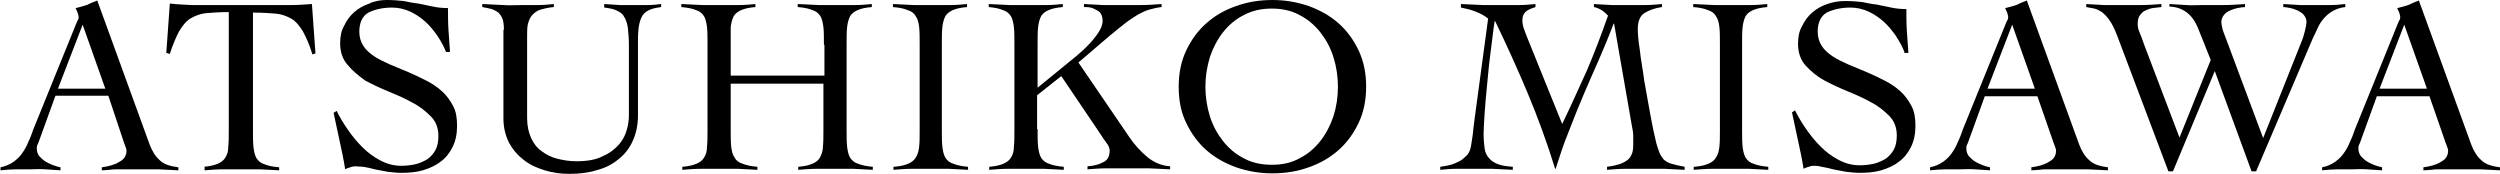
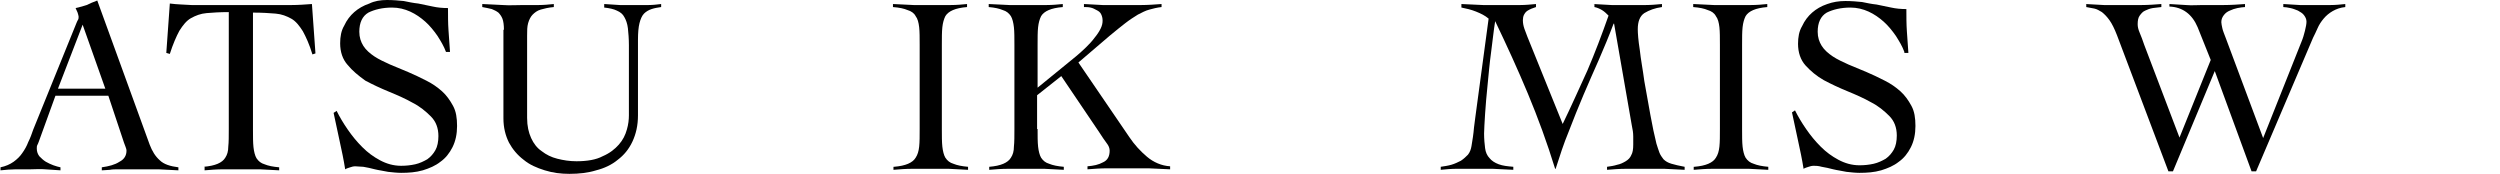
<svg xmlns="http://www.w3.org/2000/svg" version="1.1" id="レイヤー_1" x="0px" y="0px" viewBox="0 0 496.1 34.5" style="enable-background:new 0 0 496.1 34.5;" xml:space="preserve">
  <g>
    <path d="M11,19l-3.3,9.1c-0.1,0.3-0.2,0.5-0.3,0.7c-0.1,0.2-0.1,0.4-0.1,0.7c0,0.6,0.2,1.1,0.5,1.5c0.4,0.4,0.8,0.8,1.3,1.1   s1,0.5,1.5,0.7c0.5,0.2,1,0.3,1.4,0.4v0.6c-1-0.1-2-0.1-3-0.2s-2,0-3,0c-1,0-2,0-2.9,0c-0.9,0-2,0.1-3,0.2v-0.6   c1-0.2,1.9-0.6,2.6-1.1c0.7-0.5,1.3-1.1,1.7-1.7c0.5-0.7,0.9-1.4,1.2-2.2c0.4-0.8,0.7-1.6,1-2.5l8.6-21.2c0.1-0.2,0.2-0.5,0.3-0.6   c0.1-0.2,0.1-0.4,0.1-0.6c0-0.2-0.1-0.4-0.2-0.8c-0.1-0.3-0.3-0.6-0.4-0.9c0.9-0.2,1.6-0.4,2.2-0.6c0.6-0.3,1.3-0.6,2.1-0.9   l10.4,28.6c0.5,1.3,1.1,2.3,2,3.1c0.8,0.8,2.1,1.2,3.7,1.4v0.6c-1.3-0.1-2.6-0.1-3.9-0.2c-1.3,0-2.6,0-4,0c-0.9,0-1.7,0-2.4,0   c-0.7,0-1.3,0-1.8,0c-0.5,0-1,0-1.5,0.1c-0.5,0-1,0.1-1.6,0.1v-0.6c1.4-0.2,2.6-0.5,3.5-1.1c1-0.5,1.4-1.3,1.4-2.2   c0-0.3-0.1-0.5-0.2-0.8c-0.1-0.3-0.2-0.5-0.3-0.8L21.5,19H11z M16.4,4.9l-4.9,12.7h9.4L16.4,4.9z" />
    <path d="M40.4,33.1c1.2-0.1,2.1-0.3,2.8-0.6c0.7-0.3,1.2-0.7,1.5-1.2c0.4-0.6,0.6-1.3,0.6-2.2c0.1-0.9,0.1-2.1,0.1-3.5V2.4   c-1.8,0-3.2,0.1-4.4,0.2c-1.2,0.1-2.2,0.5-3.1,1c-0.9,0.5-1.6,1.4-2.3,2.5c-0.6,1.1-1.3,2.7-1.9,4.6l-0.7-0.2l0.7-9.8   C35.2,0.9,36.6,0.9,38,1c1.4,0,2.8,0,4.1,0h11.8c1.3,0,2.7,0,4,0s2.6-0.1,4-0.2l0.7,9.8l-0.6,0.2c-0.6-2-1.3-3.5-1.9-4.6   c-0.7-1.1-1.4-2-2.3-2.5c-0.9-0.5-1.9-0.9-3.1-1c-1.2-0.1-2.7-0.2-4.5-0.2v23.2c0,1.4,0,2.6,0.1,3.5c0.1,0.9,0.3,1.7,0.6,2.2   c0.4,0.6,0.9,1,1.6,1.2c0.7,0.3,1.7,0.5,2.9,0.6v0.6c-1.3-0.1-2.5-0.1-3.8-0.2c-1.3,0-2.5,0-3.8,0c-1.2,0-2.4,0-3.6,0   c-1.2,0-2.4,0.1-3.6,0.2V33.1z" />
    <path d="M88.5,10.3c-0.4-1.1-1-2.1-1.7-3.2c-0.7-1-1.5-2-2.4-2.8c-0.9-0.8-1.9-1.5-3-2s-2.3-0.8-3.6-0.8c-1.9,0-3.5,0.4-4.7,1   c-1.2,0.7-1.8,2-1.8,3.8c0,1.1,0.3,2,0.8,2.8c0.5,0.8,1.3,1.5,2.2,2.1c0.9,0.6,2,1.1,3.1,1.6c1.2,0.5,2.4,1,3.6,1.5   c1.2,0.5,2.4,1.1,3.6,1.7c1.2,0.6,2.2,1.3,3.1,2.1c0.9,0.8,1.6,1.8,2.2,2.9c0.6,1.1,0.8,2.4,0.8,4c0,1.6-0.3,3-0.9,4.2   c-0.6,1.2-1.4,2.2-2.4,2.9c-1,0.8-2.2,1.3-3.5,1.7c-1.4,0.4-2.8,0.5-4.3,0.5c-0.8,0-1.7-0.1-2.6-0.2c-0.9-0.2-1.8-0.3-2.6-0.5   c-0.8-0.2-1.6-0.4-2.3-0.5C71.5,33.1,71,33,70.5,33c-0.4,0-0.7,0.1-1,0.2c-0.3,0.1-0.7,0.2-1,0.4c-0.3-1.9-0.7-3.8-1.1-5.6   c-0.4-1.8-0.8-3.7-1.2-5.6l0.6-0.4c0.6,1.2,1.3,2.4,2.2,3.7c0.9,1.3,1.8,2.4,2.9,3.5c1.1,1.1,2.2,1.9,3.5,2.6   c1.3,0.7,2.7,1.1,4.2,1.1c1,0,1.9-0.1,2.8-0.3s1.7-0.6,2.4-1c0.7-0.5,1.2-1.1,1.6-1.8c0.4-0.7,0.6-1.7,0.6-2.8   c0-1.6-0.5-2.9-1.5-3.9c-1-1-2.2-2-3.6-2.7c-1.4-0.8-3-1.5-4.7-2.2c-1.7-0.7-3.2-1.4-4.7-2.2C71.1,15,69.9,14,69,12.9   c-1-1.1-1.5-2.6-1.5-4.3c0-1.3,0.2-2.5,0.8-3.5c0.5-1.1,1.2-2,2-2.7s1.8-1.3,3-1.7C74.3,0.2,75.5,0,76.8,0c1.2,0,2.3,0.1,3.3,0.2   c1,0.2,1.9,0.4,2.9,0.5c1,0.2,1.9,0.4,2.9,0.6c0.9,0.2,1.9,0.3,3,0.3c0,1.5,0,3,0.1,4.4c0.1,1.4,0.2,2.8,0.3,4.3H88.5z" />
    <path d="M100,5.9c0-0.9-0.1-1.7-0.3-2.2c-0.2-0.5-0.5-0.9-0.8-1.2c-0.4-0.3-0.8-0.5-1.3-0.7c-0.5-0.1-1.2-0.3-1.9-0.4V0.8   c1.4,0.1,2.8,0.1,4.1,0.2s2.7,0,4.1,0c1,0,2,0,3,0c1,0,2-0.1,3-0.2v0.6c-1.1,0.1-1.9,0.3-2.6,0.5c-0.7,0.2-1.2,0.6-1.6,1   c-0.4,0.4-0.7,1-0.9,1.7c-0.2,0.7-0.2,1.5-0.2,2.5v16.3c0,1.6,0.3,2.9,0.8,4c0.5,1.1,1.2,2,2.1,2.6c0.9,0.7,1.9,1.2,3.1,1.5   c1.2,0.3,2.4,0.5,3.8,0.5c2.1,0,3.9-0.3,5.2-1c1.4-0.6,2.4-1.4,3.2-2.3c0.8-0.9,1.3-1.9,1.6-3c0.3-1,0.4-2,0.4-2.8V9   c0-1.3-0.1-2.5-0.2-3.4c-0.1-0.9-0.4-1.7-0.7-2.2c-0.3-0.6-0.8-1-1.5-1.3c-0.6-0.3-1.5-0.5-2.5-0.6V0.8c1,0.1,2.1,0.1,3.1,0.2   c1,0,2,0,3.1,0c0.9,0,1.7,0,2.6,0c0.8,0,1.7-0.1,2.5-0.2v0.6c-0.7,0.1-1.3,0.2-1.9,0.4c-0.6,0.2-1.1,0.5-1.5,0.9   c-0.4,0.4-0.7,1.1-0.9,1.9c-0.2,0.8-0.3,1.9-0.3,3.3v15c0,2-0.4,3.7-1.1,5.2c-0.7,1.5-1.7,2.7-2.9,3.6c-1.2,1-2.7,1.7-4.3,2.1   c-1.6,0.5-3.4,0.7-5.3,0.7c-1.7,0-3.3-0.2-4.9-0.7c-1.6-0.5-3-1.1-4.2-2.1c-1.2-0.9-2.2-2.1-2.9-3.4c-0.7-1.4-1.1-3-1.1-4.8V5.9z" />
-     <path d="M163.5,8.9c0-1.4,0-2.6-0.1-3.5c-0.1-0.9-0.3-1.7-0.6-2.2c-0.4-0.6-0.9-1-1.6-1.2c-0.7-0.3-1.6-0.5-2.9-0.6V0.8   c1.4,0.1,2.8,0.1,4.1,0.2c1.3,0,2.7,0,4.1,0c1.1,0,2.2,0,3.3,0s2.2-0.1,3.2-0.2v0.6c-1.2,0.1-2.1,0.3-2.8,0.6   c-0.7,0.3-1.2,0.7-1.5,1.2c-0.3,0.6-0.5,1.3-0.6,2.2c-0.1,0.9-0.1,2.1-0.1,3.5v16.7c0,1.4,0,2.6,0.1,3.5c0.1,0.9,0.3,1.7,0.6,2.2   c0.4,0.6,0.9,1,1.6,1.2c0.7,0.3,1.7,0.5,2.9,0.6v0.6c-1.3-0.1-2.5-0.1-3.8-0.2c-1.3,0-2.5,0-3.8,0c-1.2,0-2.5,0-3.6,0   c-1.2,0-2.4,0.1-3.6,0.2v-0.6c1.2-0.1,2.1-0.3,2.8-0.6c0.7-0.3,1.2-0.7,1.5-1.2c0.3-0.6,0.6-1.3,0.6-2.2c0.1-0.9,0.1-2.1,0.1-3.5   v-9H145v9c0,1.4,0,2.6,0.1,3.5c0.1,0.9,0.3,1.7,0.7,2.2c0.3,0.6,0.9,1,1.6,1.2c0.7,0.3,1.7,0.5,2.9,0.6v0.6   c-1.3-0.1-2.5-0.1-3.8-0.2c-1.3,0-2.5,0-3.8,0c-1.2,0-2.5,0-3.7,0c-1.2,0-2.4,0.1-3.6,0.2v-0.6c1.2-0.1,2.1-0.3,2.8-0.6   c0.7-0.3,1.2-0.7,1.5-1.2c0.4-0.6,0.6-1.3,0.6-2.2c0.1-0.9,0.1-2.1,0.1-3.5V8.9c0-1.4,0-2.6-0.1-3.5c-0.1-0.9-0.3-1.7-0.6-2.2   c-0.4-0.6-0.9-1-1.6-1.2c-0.7-0.3-1.7-0.5-2.9-0.6V0.8c1.4,0.1,2.8,0.1,4.1,0.2c1.3,0,2.7,0,4.1,0c1.1,0,2.2,0,3.3,0   c1.1,0,2.2-0.1,3.2-0.2v0.6c-1.2,0.1-2.1,0.3-2.8,0.6c-0.7,0.3-1.2,0.7-1.5,1.2c-0.3,0.6-0.5,1.3-0.6,2.2C145,6.3,145,7.5,145,8.9   V15h18.6V8.9z" />
    <path d="M177.4,33.1c1.2-0.1,2.1-0.3,2.8-0.6c0.7-0.3,1.2-0.7,1.5-1.2c0.4-0.6,0.6-1.3,0.7-2.2c0.1-0.9,0.1-2.1,0.1-3.5V8.9   c0-1.4,0-2.6-0.1-3.5c-0.1-0.9-0.3-1.7-0.7-2.2c-0.3-0.6-0.9-1-1.6-1.2c-0.7-0.3-1.6-0.5-2.9-0.6V0.8c1.4,0.1,2.8,0.1,4.1,0.2   c1.3,0,2.7,0,4.1,0c1.1,0,2.2,0,3.3,0c1.1,0,2.2-0.1,3.2-0.2v0.6c-1.2,0.1-2.1,0.3-2.8,0.6c-0.7,0.3-1.2,0.7-1.5,1.2   c-0.3,0.6-0.5,1.3-0.6,2.2c-0.1,0.9-0.1,2.1-0.1,3.5v16.7c0,1.4,0,2.6,0.1,3.5c0.1,0.9,0.3,1.7,0.6,2.2c0.4,0.6,0.9,1,1.6,1.2   c0.7,0.3,1.7,0.5,2.9,0.6v0.6c-1.3-0.1-2.5-0.1-3.8-0.2c-1.3,0-2.5,0-3.8,0c-1.2,0-2.5,0-3.6,0c-1.2,0-2.4,0.1-3.6,0.2V33.1z" />
    <path d="M205.9,25.6c0,1.4,0,2.6,0.1,3.5c0.1,0.9,0.3,1.7,0.6,2.2c0.4,0.6,0.9,1,1.6,1.2c0.7,0.3,1.7,0.5,2.9,0.6v0.6   c-1.3-0.1-2.5-0.1-3.8-0.2c-1.3,0-2.5,0-3.8,0c-1.2,0-2.4,0-3.6,0c-1.2,0-2.4,0.1-3.6,0.2v-0.6c1.2-0.1,2.1-0.3,2.8-0.6   c0.7-0.3,1.2-0.7,1.5-1.2c0.4-0.6,0.6-1.3,0.6-2.2c0.1-0.9,0.1-2.1,0.1-3.5V8.9c0-1.4,0-2.6-0.1-3.5c-0.1-0.9-0.3-1.7-0.6-2.2   c-0.4-0.6-0.9-1-1.6-1.2c-0.7-0.3-1.6-0.5-2.8-0.6V0.8c1.4,0.1,2.8,0.1,4.1,0.2c1.3,0,2.7,0,4.1,0c1.1,0,2.2,0,3.3,0   s2.2-0.1,3.2-0.2v0.6c-1.2,0.1-2.1,0.3-2.8,0.6c-0.7,0.3-1.2,0.7-1.5,1.2c-0.3,0.6-0.5,1.3-0.6,2.2c-0.1,0.9-0.1,2.1-0.1,3.5v8.5   l7.6-6.2c0.7-0.6,1.4-1.2,2-1.8c0.6-0.6,1.2-1.2,1.7-1.9c0.5-0.6,0.9-1.2,1.2-1.8c0.3-0.6,0.4-1.1,0.4-1.6c0-0.5-0.1-0.9-0.3-1.3   S218,2.2,217.6,2c-0.4-0.2-0.7-0.4-1.2-0.5c-0.4-0.1-0.9-0.1-1.3-0.1V0.8c1.3,0.1,2.5,0.1,3.7,0.2c1.2,0,2.5,0,3.7,0   c1.3,0,2.7,0,4,0c1.3,0,2.6-0.1,4-0.2v0.6c-0.9,0.1-1.7,0.3-2.4,0.5c-0.8,0.2-1.5,0.6-2.3,1c-0.8,0.5-1.6,1-2.5,1.7   c-0.9,0.7-1.9,1.5-3.1,2.5l-6.2,5.3l10.1,14.8c1,1.5,2.2,2.8,3.5,3.9c1.3,1.1,2.9,1.8,4.6,1.9v0.6c-1.4-0.1-2.9-0.1-4.3-0.2   c-1.4,0-2.9,0-4.3,0c-1.3,0-2.6,0-3.9,0c-1.3,0-2.6,0.1-3.9,0.2v-0.6c1.2-0.1,2.2-0.3,3.1-0.8c0.9-0.4,1.3-1.2,1.3-2.3   c0-0.5-0.2-1-0.6-1.5c-0.4-0.5-0.9-1.3-1.5-2.2l-7.5-11.1l-4.8,3.8V25.6z" />
-     <path d="M233.9,17.2c0-2.7,0.5-5.1,1.5-7.2c1-2.1,2.3-3.9,4-5.4c1.7-1.5,3.6-2.6,5.9-3.4c2.2-0.8,4.6-1.2,7.2-1.2   c2.5,0,4.9,0.4,7.2,1.2c2.2,0.8,4.2,1.9,5.9,3.4c1.7,1.5,3,3.3,4,5.4c1,2.1,1.5,4.5,1.5,7.2s-0.5,5.1-1.5,7.2c-1,2.1-2.3,3.9-4,5.4   c-1.7,1.5-3.6,2.6-5.9,3.4c-2.2,0.8-4.6,1.2-7.2,1.2c-2.5,0-4.9-0.4-7.2-1.2c-2.2-0.8-4.2-1.9-5.9-3.4c-1.7-1.5-3-3.3-4-5.4   C234.4,22.4,233.9,20,233.9,17.2z M239.2,17.2c0,2,0.3,4,0.9,5.9c0.6,1.9,1.5,3.5,2.6,4.9c1.1,1.4,2.5,2.6,4.1,3.4   c1.6,0.9,3.5,1.3,5.6,1.3c2.1,0,3.9-0.4,5.5-1.3c1.6-0.8,3-2,4.1-3.4c1.1-1.4,2-3.1,2.6-4.9c0.6-1.9,0.9-3.8,0.9-5.9   c0-2-0.3-4-0.9-5.9c-0.6-1.9-1.5-3.5-2.6-4.9c-1.1-1.4-2.5-2.6-4.1-3.4c-1.6-0.9-3.5-1.3-5.5-1.3c-2.1,0-3.9,0.4-5.6,1.3   c-1.6,0.8-3,2-4.1,3.4c-1.1,1.4-2,3.1-2.6,4.9C239.5,13.3,239.2,15.2,239.2,17.2z" />
-     <path d="M316.2,0.8c1.2,0.1,2.4,0.1,3.6,0.2c1.2,0,2.4,0,3.6,0c1.1,0,2.1,0,3.2,0c1,0,2.1-0.1,3.2-0.2v0.6   c-1.4,0.2-2.5,0.6-3.5,1.2c-0.9,0.6-1.3,1.7-1.3,3.2c0,0.8,0.1,2.2,0.4,4.1c0.2,1.9,0.6,3.9,0.9,6.2c0.4,2.2,0.8,4.5,1.2,6.7   c0.4,2.2,0.8,4.1,1.2,5.7c0.2,0.7,0.4,1.2,0.6,1.8c0.2,0.5,0.5,0.9,0.8,1.3c0.4,0.4,0.9,0.7,1.6,0.9c0.7,0.2,1.5,0.4,2.6,0.6v0.6   c-1.3-0.1-2.7-0.1-4-0.2c-1.3,0-2.6,0-4,0c-1.3,0-2.5,0-3.7,0c-1.2,0-2.5,0.1-3.7,0.2v-0.6c0.7-0.1,1.4-0.2,2-0.4   c0.6-0.1,1.2-0.4,1.7-0.7c0.5-0.3,0.9-0.7,1.1-1.2c0.3-0.5,0.4-1.2,0.4-2.1c0-0.4,0-0.9,0-1.6c0-0.7-0.1-1.4-0.3-2.3l-3.5-20.1   h-0.1c-0.9,2.4-1.9,4.8-2.9,7.1c-1,2.3-2.1,4.7-3.1,7.1c-1,2.4-2,4.8-2.9,7.2c-1,2.4-1.8,4.9-2.6,7.4h-0.1   c-1.6-5.2-3.4-10.1-5.4-14.9c-2-4.8-4.2-9.6-6.5-14.4h-0.1c-0.3,1.8-0.5,3.9-0.8,6.1c-0.3,2.2-0.5,4.4-0.7,6.5   c-0.2,2.1-0.4,4-0.5,5.8c-0.1,1.8-0.2,3.1-0.2,3.9c0,1.1,0.1,2.1,0.2,2.9c0.1,0.8,0.4,1.5,0.9,2c0.4,0.5,1,0.9,1.8,1.2   c0.8,0.3,1.7,0.4,2.9,0.5v0.6c-1.4-0.1-2.8-0.1-4.1-0.2c-1.3,0-2.7,0-4.1,0c-1,0-2.1,0-3.1,0c-1,0-2,0.1-3.1,0.2v-0.6   c0.7-0.1,1.4-0.2,2.1-0.4c0.7-0.2,1.3-0.5,1.9-0.8c0.6-0.4,1-0.8,1.4-1.2c0.4-0.5,0.6-1.1,0.7-1.7c0.2-1.2,0.4-2.4,0.5-3.7   c0.2-1.3,0.3-2.6,0.5-3.8l2.4-17.8c-0.7-0.6-1.5-1-2.5-1.4c-1-0.4-1.9-0.6-2.9-0.8V0.8c1.4,0.1,2.9,0.1,4.3,0.2c1.4,0,2.8,0,4.3,0   c1,0,2.1,0,3.1,0c1,0,2-0.1,3.1-0.2v0.6c-0.6,0.2-1.2,0.4-1.8,0.8c-0.5,0.4-0.8,1-0.8,1.8c0,0.6,0.1,1.1,0.3,1.7   c0.2,0.5,0.4,1.1,0.6,1.6l7,17.3c1.7-3.5,3.3-7.1,4.9-10.6c1.5-3.5,2.9-7.2,4.2-10.9c-0.4-0.4-0.8-0.8-1.3-1.1   c-0.5-0.3-1-0.5-1.5-0.6V0.8z" />
+     <path d="M316.2,0.8c1.2,0.1,2.4,0.1,3.6,0.2c1.2,0,2.4,0,3.6,0c1.1,0,2.1,0,3.2,0c1,0,2.1-0.1,3.2-0.2v0.6   c-1.4,0.2-2.5,0.6-3.5,1.2c-0.9,0.6-1.3,1.7-1.3,3.2c0,0.8,0.1,2.2,0.4,4.1c0.2,1.9,0.6,3.9,0.9,6.2c0.4,2.2,0.8,4.5,1.2,6.7   c0.4,2.2,0.8,4.1,1.2,5.7c0.2,0.7,0.4,1.2,0.6,1.8c0.2,0.5,0.5,0.9,0.8,1.3c0.4,0.4,0.9,0.7,1.6,0.9c0.7,0.2,1.5,0.4,2.6,0.6v0.6   c-1.3-0.1-2.7-0.1-4-0.2c-1.3,0-2.6,0-4,0c-1.3,0-2.5,0-3.7,0c-1.2,0-2.5,0.1-3.7,0.2v-0.6c0.7-0.1,1.4-0.2,2-0.4   c0.6-0.1,1.2-0.4,1.7-0.7c0.5-0.3,0.9-0.7,1.1-1.2c0.3-0.5,0.4-1.2,0.4-2.1c0-0.4,0-0.9,0-1.6c0-0.7-0.1-1.4-0.3-2.3l-3.5-20.1   h-0.1c-0.9,2.4-1.9,4.8-2.9,7.1c-1,2.3-2.1,4.7-3.1,7.1c-1,2.4-2,4.8-2.9,7.2c-1,2.4-1.8,4.9-2.6,7.4h-0.1   c-1.6-5.2-3.4-10.1-5.4-14.9c-2-4.8-4.2-9.6-6.5-14.4c-0.3,1.8-0.5,3.9-0.8,6.1c-0.3,2.2-0.5,4.4-0.7,6.5   c-0.2,2.1-0.4,4-0.5,5.8c-0.1,1.8-0.2,3.1-0.2,3.9c0,1.1,0.1,2.1,0.2,2.9c0.1,0.8,0.4,1.5,0.9,2c0.4,0.5,1,0.9,1.8,1.2   c0.8,0.3,1.7,0.4,2.9,0.5v0.6c-1.4-0.1-2.8-0.1-4.1-0.2c-1.3,0-2.7,0-4.1,0c-1,0-2.1,0-3.1,0c-1,0-2,0.1-3.1,0.2v-0.6   c0.7-0.1,1.4-0.2,2.1-0.4c0.7-0.2,1.3-0.5,1.9-0.8c0.6-0.4,1-0.8,1.4-1.2c0.4-0.5,0.6-1.1,0.7-1.7c0.2-1.2,0.4-2.4,0.5-3.7   c0.2-1.3,0.3-2.6,0.5-3.8l2.4-17.8c-0.7-0.6-1.5-1-2.5-1.4c-1-0.4-1.9-0.6-2.9-0.8V0.8c1.4,0.1,2.9,0.1,4.3,0.2c1.4,0,2.8,0,4.3,0   c1,0,2.1,0,3.1,0c1,0,2-0.1,3.1-0.2v0.6c-0.6,0.2-1.2,0.4-1.8,0.8c-0.5,0.4-0.8,1-0.8,1.8c0,0.6,0.1,1.1,0.3,1.7   c0.2,0.5,0.4,1.1,0.6,1.6l7,17.3c1.7-3.5,3.3-7.1,4.9-10.6c1.5-3.5,2.9-7.2,4.2-10.9c-0.4-0.4-0.8-0.8-1.3-1.1   c-0.5-0.3-1-0.5-1.5-0.6V0.8z" />
    <path d="M336.2,33.1c1.2-0.1,2.1-0.3,2.8-0.6c0.7-0.3,1.2-0.7,1.5-1.2c0.4-0.6,0.6-1.3,0.7-2.2c0.1-0.9,0.1-2.1,0.1-3.5V8.9   c0-1.4,0-2.6-0.1-3.5c-0.1-0.9-0.3-1.7-0.7-2.2c-0.3-0.6-0.9-1-1.6-1.2c-0.7-0.3-1.6-0.5-2.9-0.6V0.8c1.4,0.1,2.8,0.1,4.1,0.2   c1.3,0,2.7,0,4.1,0c1.1,0,2.2,0,3.3,0c1.1,0,2.2-0.1,3.2-0.2v0.6c-1.2,0.1-2.1,0.3-2.8,0.6c-0.7,0.3-1.2,0.7-1.5,1.2   c-0.3,0.6-0.5,1.3-0.6,2.2c-0.1,0.9-0.1,2.1-0.1,3.5v16.7c0,1.4,0,2.6,0.1,3.5c0.1,0.9,0.3,1.7,0.6,2.2c0.4,0.6,0.9,1,1.6,1.2   c0.7,0.3,1.7,0.5,2.9,0.6v0.6c-1.3-0.1-2.5-0.1-3.8-0.2c-1.3,0-2.5,0-3.8,0c-1.2,0-2.5,0-3.6,0c-1.2,0-2.4,0.1-3.6,0.2V33.1z" />
    <path d="M377.9,10.3c-0.4-1.1-1-2.1-1.7-3.2c-0.7-1-1.5-2-2.4-2.8c-0.9-0.8-1.9-1.5-3-2s-2.3-0.8-3.6-0.8c-1.9,0-3.5,0.4-4.7,1   c-1.2,0.7-1.8,2-1.8,3.8c0,1.1,0.3,2,0.8,2.8c0.5,0.8,1.3,1.5,2.2,2.1c0.9,0.6,2,1.1,3.1,1.6c1.2,0.5,2.4,1,3.6,1.5   c1.2,0.5,2.4,1.1,3.6,1.7c1.2,0.6,2.2,1.3,3.1,2.1c0.9,0.8,1.6,1.8,2.2,2.9c0.6,1.1,0.8,2.4,0.8,4c0,1.6-0.3,3-0.9,4.2   c-0.6,1.2-1.4,2.2-2.4,2.9c-1,0.8-2.2,1.3-3.5,1.7c-1.4,0.4-2.8,0.5-4.3,0.5c-0.8,0-1.7-0.1-2.6-0.2c-0.9-0.2-1.8-0.3-2.6-0.5   c-0.8-0.2-1.6-0.4-2.3-0.5c-0.7-0.2-1.2-0.2-1.6-0.2c-0.4,0-0.7,0.1-1,0.2c-0.3,0.1-0.7,0.2-1,0.4c-0.3-1.9-0.7-3.8-1.1-5.6   c-0.4-1.8-0.8-3.7-1.2-5.6l0.6-0.4c0.6,1.2,1.3,2.4,2.2,3.7c0.9,1.3,1.8,2.4,2.9,3.5c1.1,1.1,2.2,1.9,3.5,2.6   c1.3,0.7,2.7,1.1,4.2,1.1c1,0,1.9-0.1,2.8-0.3s1.7-0.6,2.4-1c0.7-0.5,1.2-1.1,1.6-1.8c0.4-0.7,0.6-1.7,0.6-2.8   c0-1.6-0.5-2.9-1.5-3.9c-1-1-2.2-2-3.6-2.7c-1.4-0.8-3-1.5-4.7-2.2c-1.7-0.7-3.2-1.4-4.7-2.2c-1.4-0.8-2.6-1.8-3.6-2.9   c-1-1.1-1.5-2.6-1.5-4.3c0-1.3,0.2-2.5,0.8-3.5c0.5-1.1,1.2-2,2-2.7s1.8-1.3,3-1.7c1.1-0.4,2.3-0.6,3.6-0.6c1.2,0,2.3,0.1,3.3,0.2   c1,0.2,1.9,0.4,2.9,0.5c1,0.2,1.9,0.4,2.9,0.6c0.9,0.2,1.9,0.3,3,0.3c0,1.5,0,3,0.1,4.4c0.1,1.4,0.2,2.8,0.3,4.3H377.9z" />
-     <path d="M393.9,19l-3.3,9.1c-0.1,0.3-0.2,0.5-0.3,0.7c-0.1,0.2-0.1,0.4-0.1,0.7c0,0.6,0.2,1.1,0.5,1.5c0.4,0.4,0.8,0.8,1.3,1.1   s1,0.5,1.5,0.7c0.5,0.2,1,0.3,1.4,0.4v0.6c-1-0.1-2-0.1-3-0.2s-2,0-3,0c-1,0-2,0-2.9,0c-0.9,0-2,0.1-3,0.2v-0.6   c1-0.2,1.9-0.6,2.6-1.1c0.7-0.5,1.3-1.1,1.7-1.7c0.5-0.7,0.9-1.4,1.2-2.2c0.4-0.8,0.7-1.6,1-2.5l8.6-21.2c0.1-0.2,0.2-0.5,0.3-0.6   c0.1-0.2,0.1-0.4,0.1-0.6c0-0.2-0.1-0.4-0.2-0.8c-0.1-0.3-0.3-0.6-0.4-0.9c0.9-0.2,1.6-0.4,2.2-0.6c0.6-0.3,1.3-0.6,2.1-0.9   l10.4,28.6c0.5,1.3,1.1,2.3,2,3.1c0.8,0.8,2.1,1.2,3.7,1.4v0.6c-1.3-0.1-2.6-0.1-3.9-0.2c-1.3,0-2.6,0-4,0c-0.9,0-1.7,0-2.4,0   c-0.7,0-1.3,0-1.8,0c-0.5,0-1,0-1.5,0.1c-0.5,0-1,0.1-1.6,0.1v-0.6c1.4-0.2,2.6-0.5,3.5-1.1c1-0.5,1.4-1.3,1.4-2.2   c0-0.3-0.1-0.5-0.2-0.8c-0.1-0.3-0.2-0.5-0.3-0.8l-3.2-9.2H393.9z M399.3,4.9l-4.9,12.7h9.4L399.3,4.9z" />
    <path d="M413.9,0.8c1.2,0.1,2.4,0.1,3.6,0.2c1.2,0,2.4,0,3.6,0c1.3,0,2.6,0,3.9,0c1.3,0,2.6-0.1,3.9-0.2v0.6   c-0.6,0.1-1.1,0.1-1.7,0.2c-0.6,0.1-1.1,0.3-1.5,0.5c-0.5,0.2-0.8,0.6-1.1,1c-0.3,0.4-0.4,1-0.4,1.7c0,0.5,0.1,1,0.4,1.7   c0.3,0.7,0.6,1.5,0.9,2.4l7,18.4l6.2-15.4l-2.6-6.5c-1.1-2.6-3-4-5.6-4.1V0.8c1.1,0.1,2.2,0.1,3.3,0.2s2.2,0,3.3,0   c1.4,0,2.8,0,4.2,0c1.4,0,2.8-0.1,4.2-0.2v0.6c-0.4,0-0.9,0.1-1.5,0.2c-0.5,0.1-1.1,0.3-1.5,0.5c-0.5,0.2-0.9,0.5-1.2,0.9   c-0.3,0.4-0.5,0.8-0.5,1.4c0,0.3,0.1,0.7,0.2,1.2s0.4,1.2,0.7,2l7.4,19.8l7.6-19.1c0.3-0.7,0.5-1.4,0.7-2.2   c0.2-0.8,0.3-1.4,0.3-1.8c0-0.5-0.2-0.9-0.5-1.3c-0.3-0.4-0.7-0.6-1.2-0.9c-0.5-0.2-1-0.4-1.5-0.5c-0.5-0.1-1-0.2-1.4-0.2V0.8   c1.1,0.1,2.2,0.1,3.3,0.2c1.1,0,2.2,0,3.2,0c1,0,1.9,0,2.9,0s1.9-0.1,2.9-0.2v0.6c-1,0.1-1.8,0.4-2.5,0.8c-0.7,0.4-1.3,0.9-1.8,1.5   c-0.5,0.6-0.9,1.2-1.2,1.9c-0.3,0.7-0.6,1.3-0.9,1.9L447.7,34h-0.9l-7.3-19.9L431.2,34h-0.9L420.1,7c-0.5-1.3-1-2.3-1.5-3   c-0.5-0.7-1-1.2-1.5-1.6c-0.5-0.3-1-0.6-1.5-0.7c-0.5-0.1-1.1-0.2-1.6-0.3V0.8z" />
-     <path d="M471.7,19l-3.3,9.1c-0.1,0.3-0.2,0.5-0.3,0.7c-0.1,0.2-0.1,0.4-0.1,0.7c0,0.6,0.2,1.1,0.5,1.5c0.4,0.4,0.8,0.8,1.3,1.1   s1,0.5,1.5,0.7c0.5,0.2,1,0.3,1.4,0.4v0.6c-1-0.1-2-0.1-3-0.2s-2,0-3,0c-1,0-2,0-2.9,0c-0.9,0-2,0.1-3,0.2v-0.6   c1-0.2,1.9-0.6,2.6-1.1c0.7-0.5,1.3-1.1,1.7-1.7c0.5-0.7,0.9-1.4,1.2-2.2c0.4-0.8,0.7-1.6,1-2.5l8.6-21.2c0.1-0.2,0.2-0.5,0.3-0.6   c0.1-0.2,0.1-0.4,0.1-0.6c0-0.2-0.1-0.4-0.2-0.8c-0.1-0.3-0.3-0.6-0.4-0.9c0.9-0.2,1.6-0.4,2.2-0.6c0.6-0.3,1.3-0.6,2.1-0.9   l10.4,28.6c0.5,1.3,1.1,2.3,2,3.1c0.8,0.8,2.1,1.2,3.7,1.4v0.6c-1.3-0.1-2.6-0.1-3.9-0.2c-1.3,0-2.6,0-4,0c-0.9,0-1.7,0-2.4,0   c-0.7,0-1.3,0-1.8,0c-0.5,0-1,0-1.5,0.1c-0.5,0-1,0.1-1.6,0.1v-0.6c1.4-0.2,2.6-0.5,3.5-1.1c1-0.5,1.4-1.3,1.4-2.2   c0-0.3-0.1-0.5-0.2-0.8c-0.1-0.3-0.2-0.5-0.3-0.8l-3.2-9.2H471.7z M477.1,4.9l-4.9,12.7h9.4L477.1,4.9z" />
  </g>
</svg>